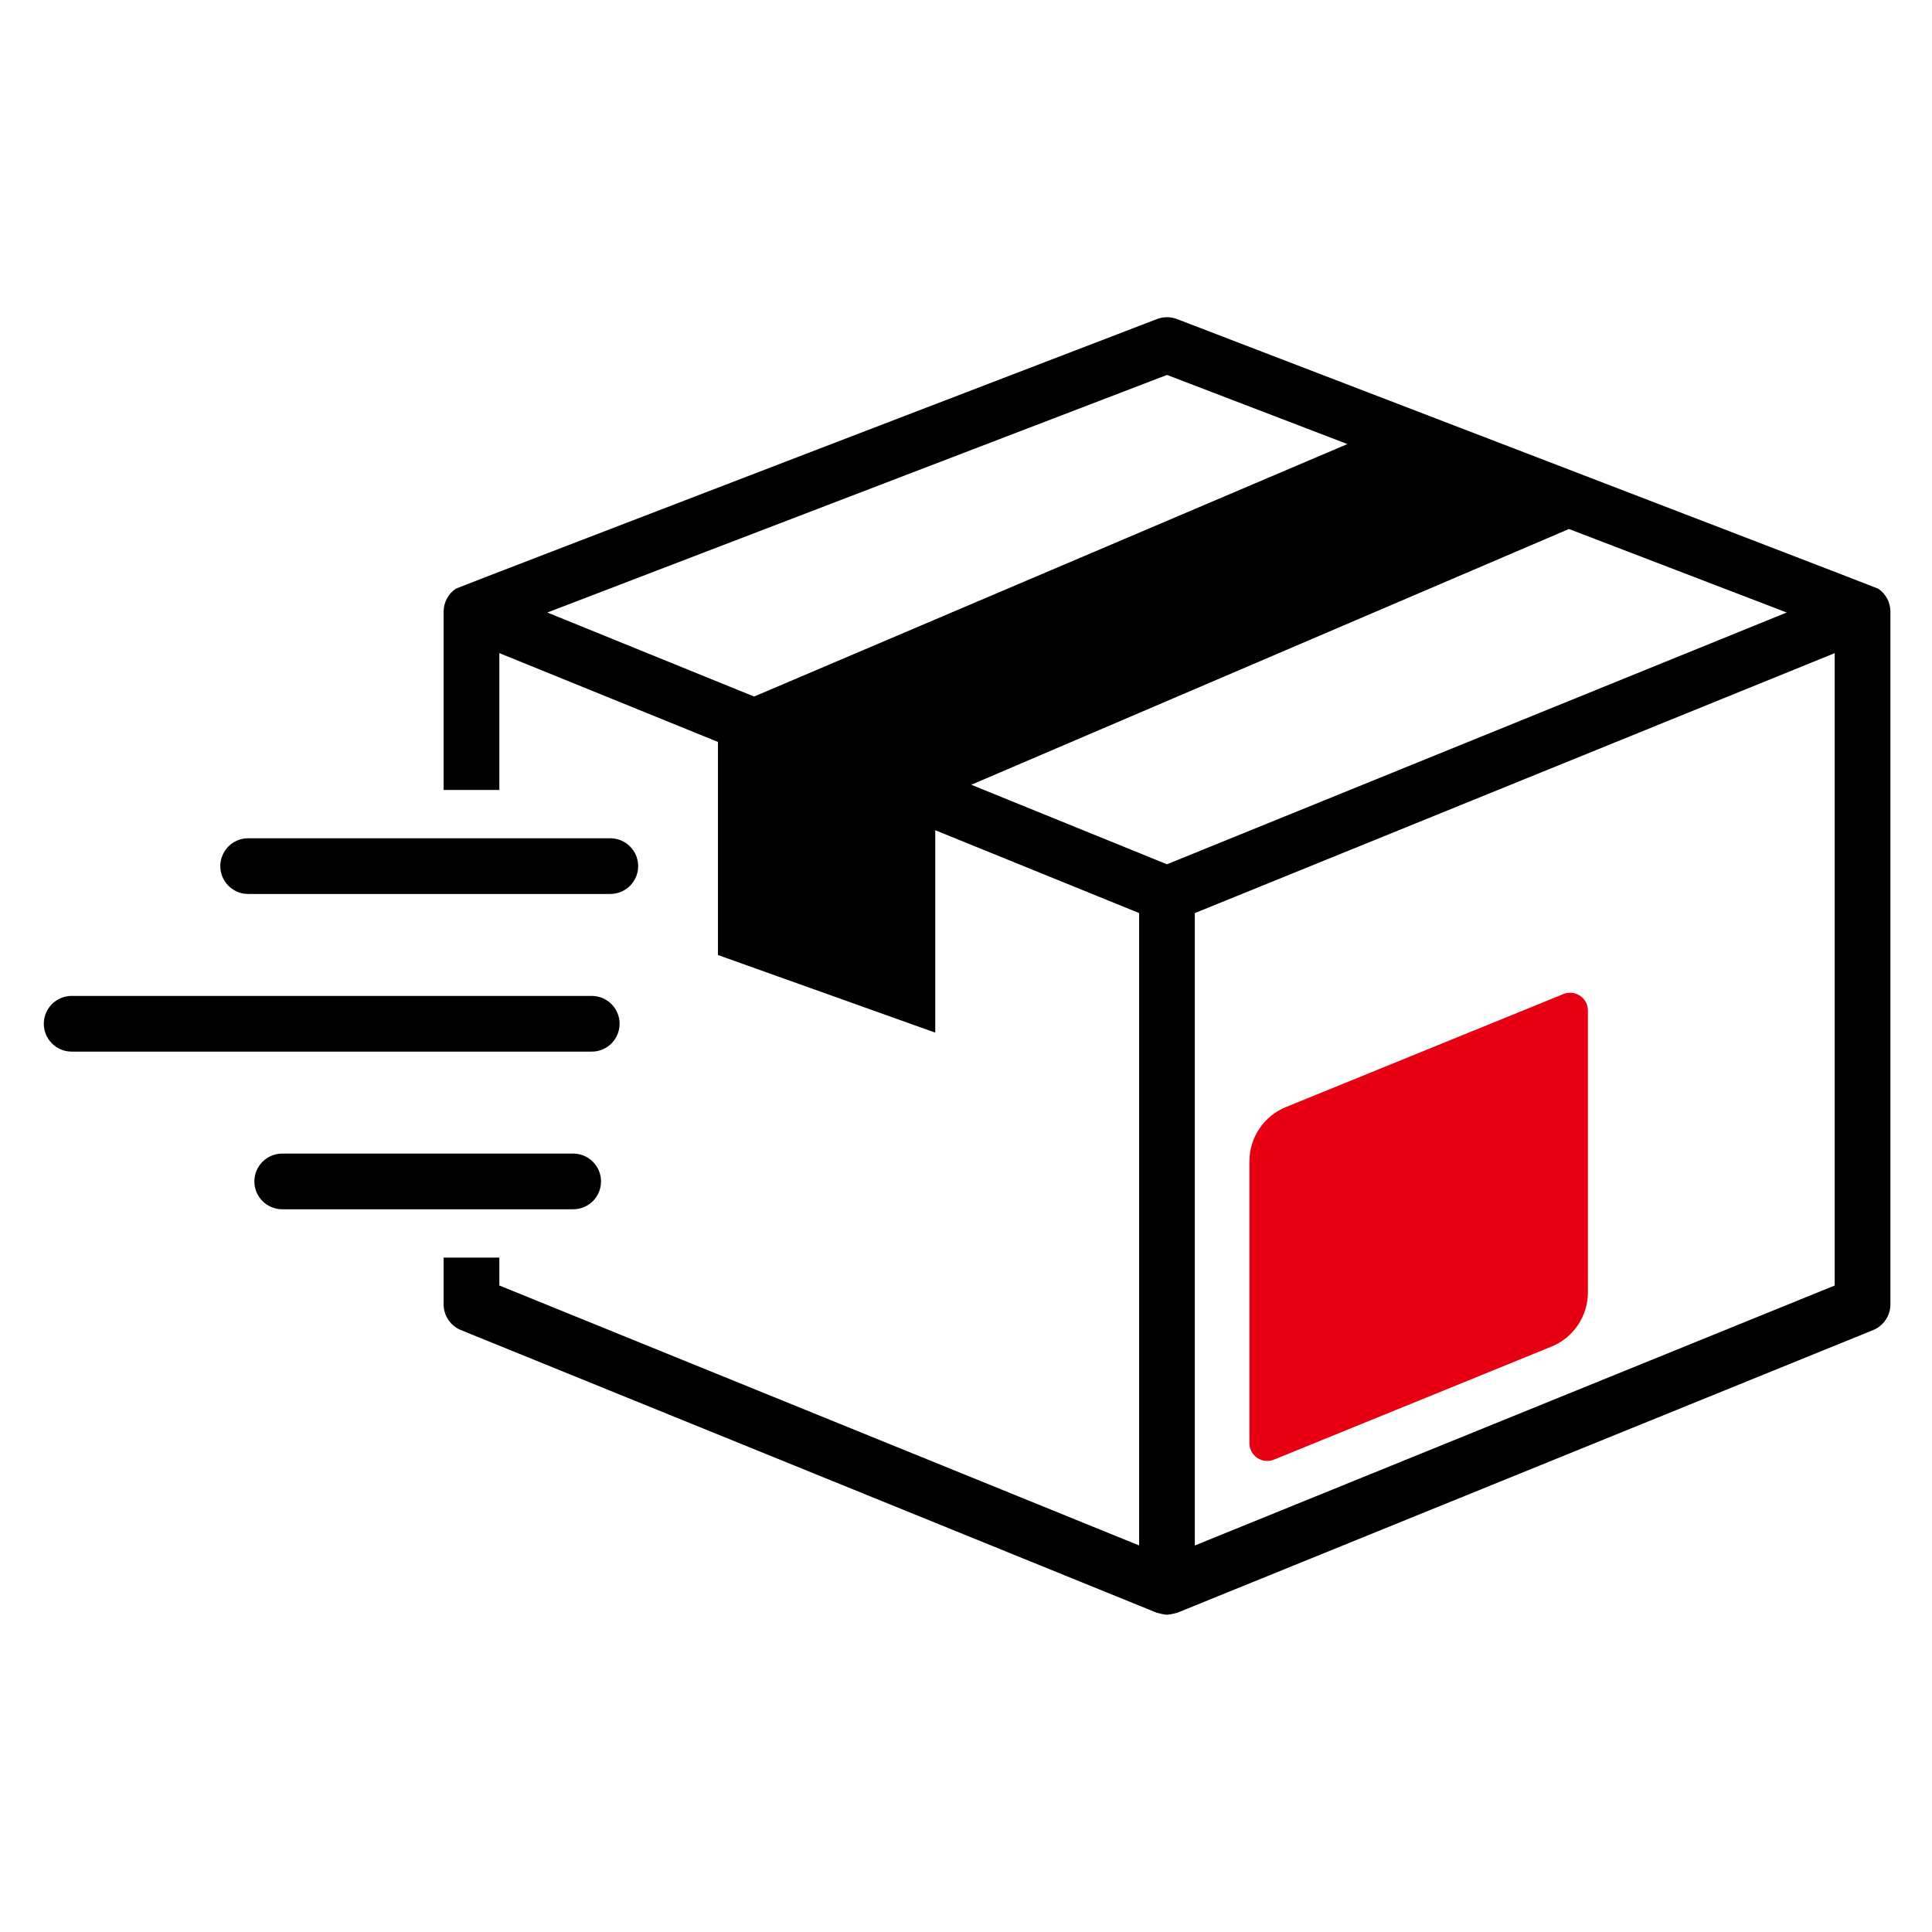
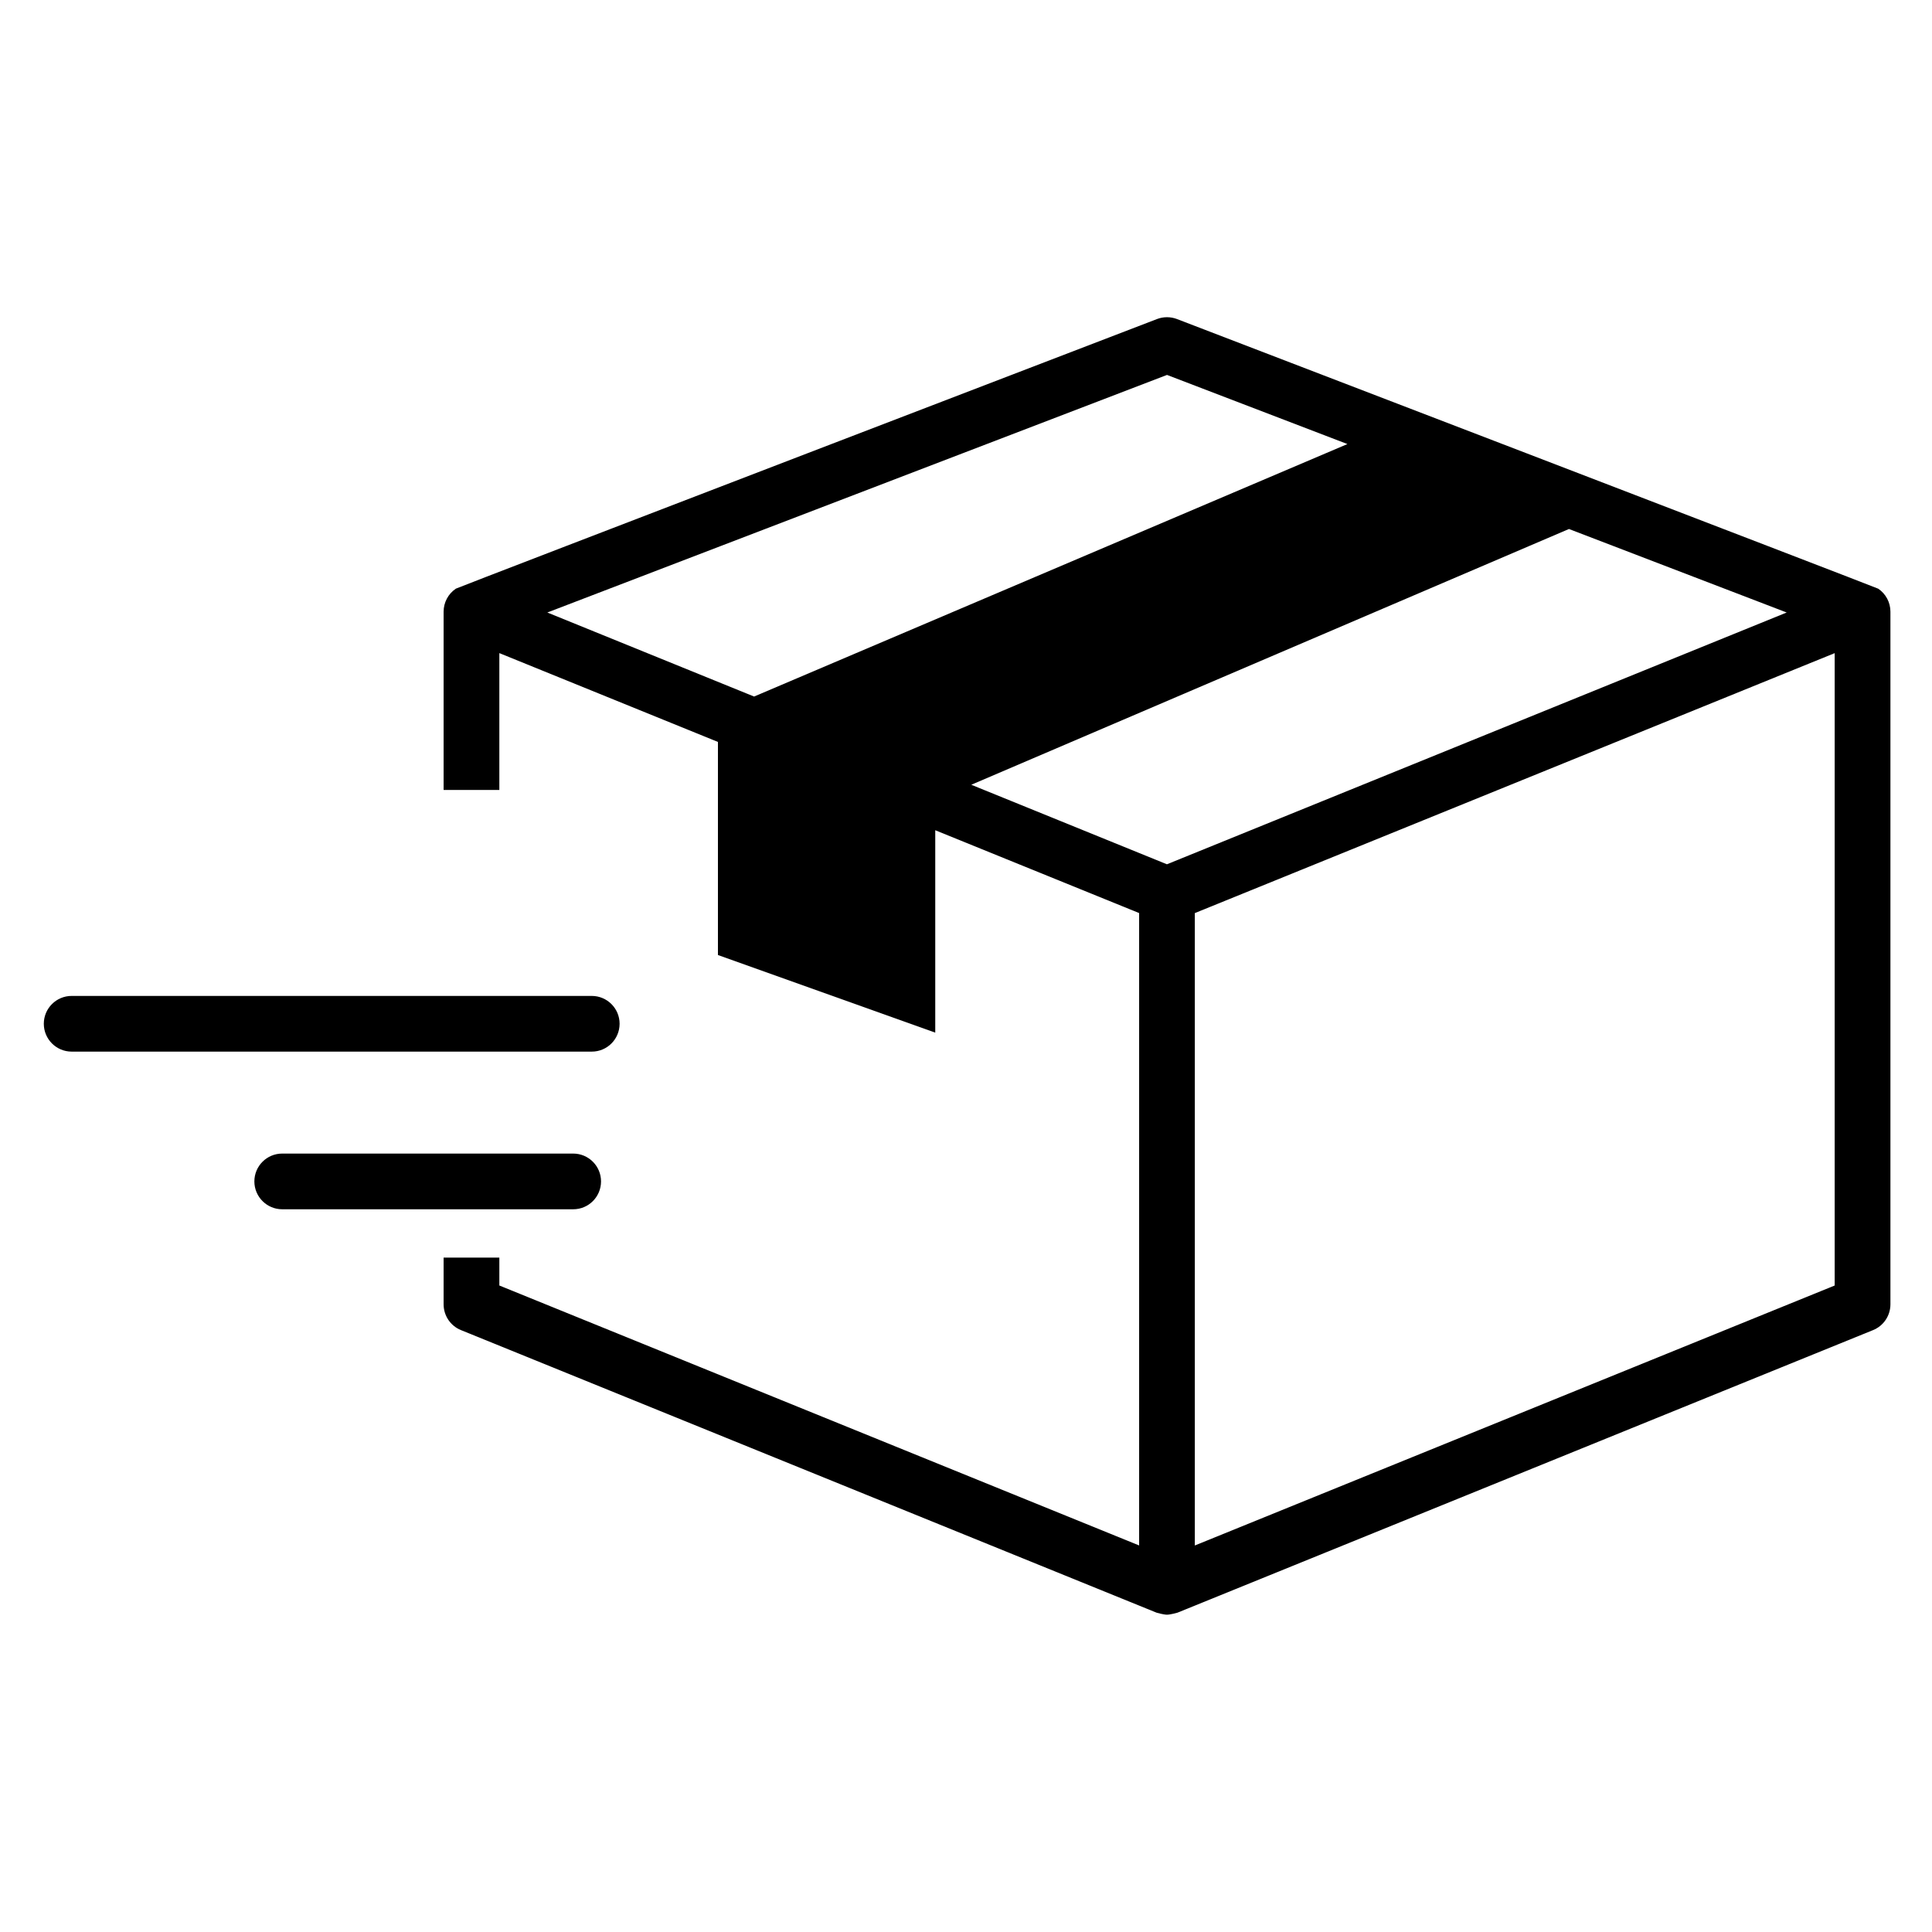
<svg xmlns="http://www.w3.org/2000/svg" viewBox="0 0 512 512" data-sanitized-data-name="图层 1" data-name="图层 1" id="uuid-24b35457-3d24-4333-ae93-2e5517c8200c">
  <g>
-     <path style="stroke-width: 0px;" d="M65.76,236.91h95.98c4.08,0,7.38-3.31,7.38-7.38s-3.31-7.38-7.38-7.38h-95.98c-4.08,0-7.38,3.31-7.38,7.38s3.31,7.38,7.38,7.38Z" />
    <path style="stroke-width: 0px;" d="M164.2,271.31c0-4.08-3.31-7.38-7.38-7.38H18.99c-4.08,0-7.38,3.31-7.38,7.38s3.31,7.38,7.38,7.38h137.84c4.08,0,7.37-3.31,7.37-7.38Z" />
    <path style="stroke-width: 0px;" d="M497.72,156c-.49-.32-185.81-71.45-185.81-71.45-1.71-.65-3.59-.65-5.29,0,0,0-185.37,71.14-185.81,71.45-2.04,1.37-3.25,3.67-3.25,6.11v47.24h14.77v-36.27l57.93,23.54v56.47l57.59,20.57v-53.64l54.03,21.95v167.59l-169.55-68.89v-7.4h-14.77v12.38c0,3,1.81,5.71,4.6,6.84l184.33,74.88c.1.04,1.92.54,2.77.54s2.69-.5,2.79-.54l184.33-74.88c2.79-1.13,4.6-3.85,4.6-6.84v-183.55c0-2.44-1.22-4.75-3.26-6.11ZM199.84,184.59l-54.79-22.27,164.22-62.96,47.81,18.32-157.24,66.91ZM309.26,229.05l-51.86-21.08,158.39-67.78,57.7,22.13-164.23,66.72ZM486.2,340.68l-169.56,68.89v-167.59l169.57-68.89v167.59h0Z" />
    <path style="stroke-width: 0px;" d="M159.28,313.09c0-4.08-3.31-7.38-7.38-7.38h-77.11c-4.08,0-7.38,3.31-7.38,7.38s3.31,7.38,7.38,7.38h77.12c4.08,0,7.37-3.31,7.37-7.38Z" />
  </g>
-   <path style="fill: #e60012; stroke-width: 0px;" d="M411.14,356.87l-73.54,29.95c-3.1,1.26-6.49-1.02-6.49-4.37v-74.69c0-6.31,3.82-12,9.67-14.38l73.54-29.95c3.1-1.26,6.49,1.02,6.49,4.37v74.69c0,6.31-3.82,12-9.67,14.38Z" />
</svg>